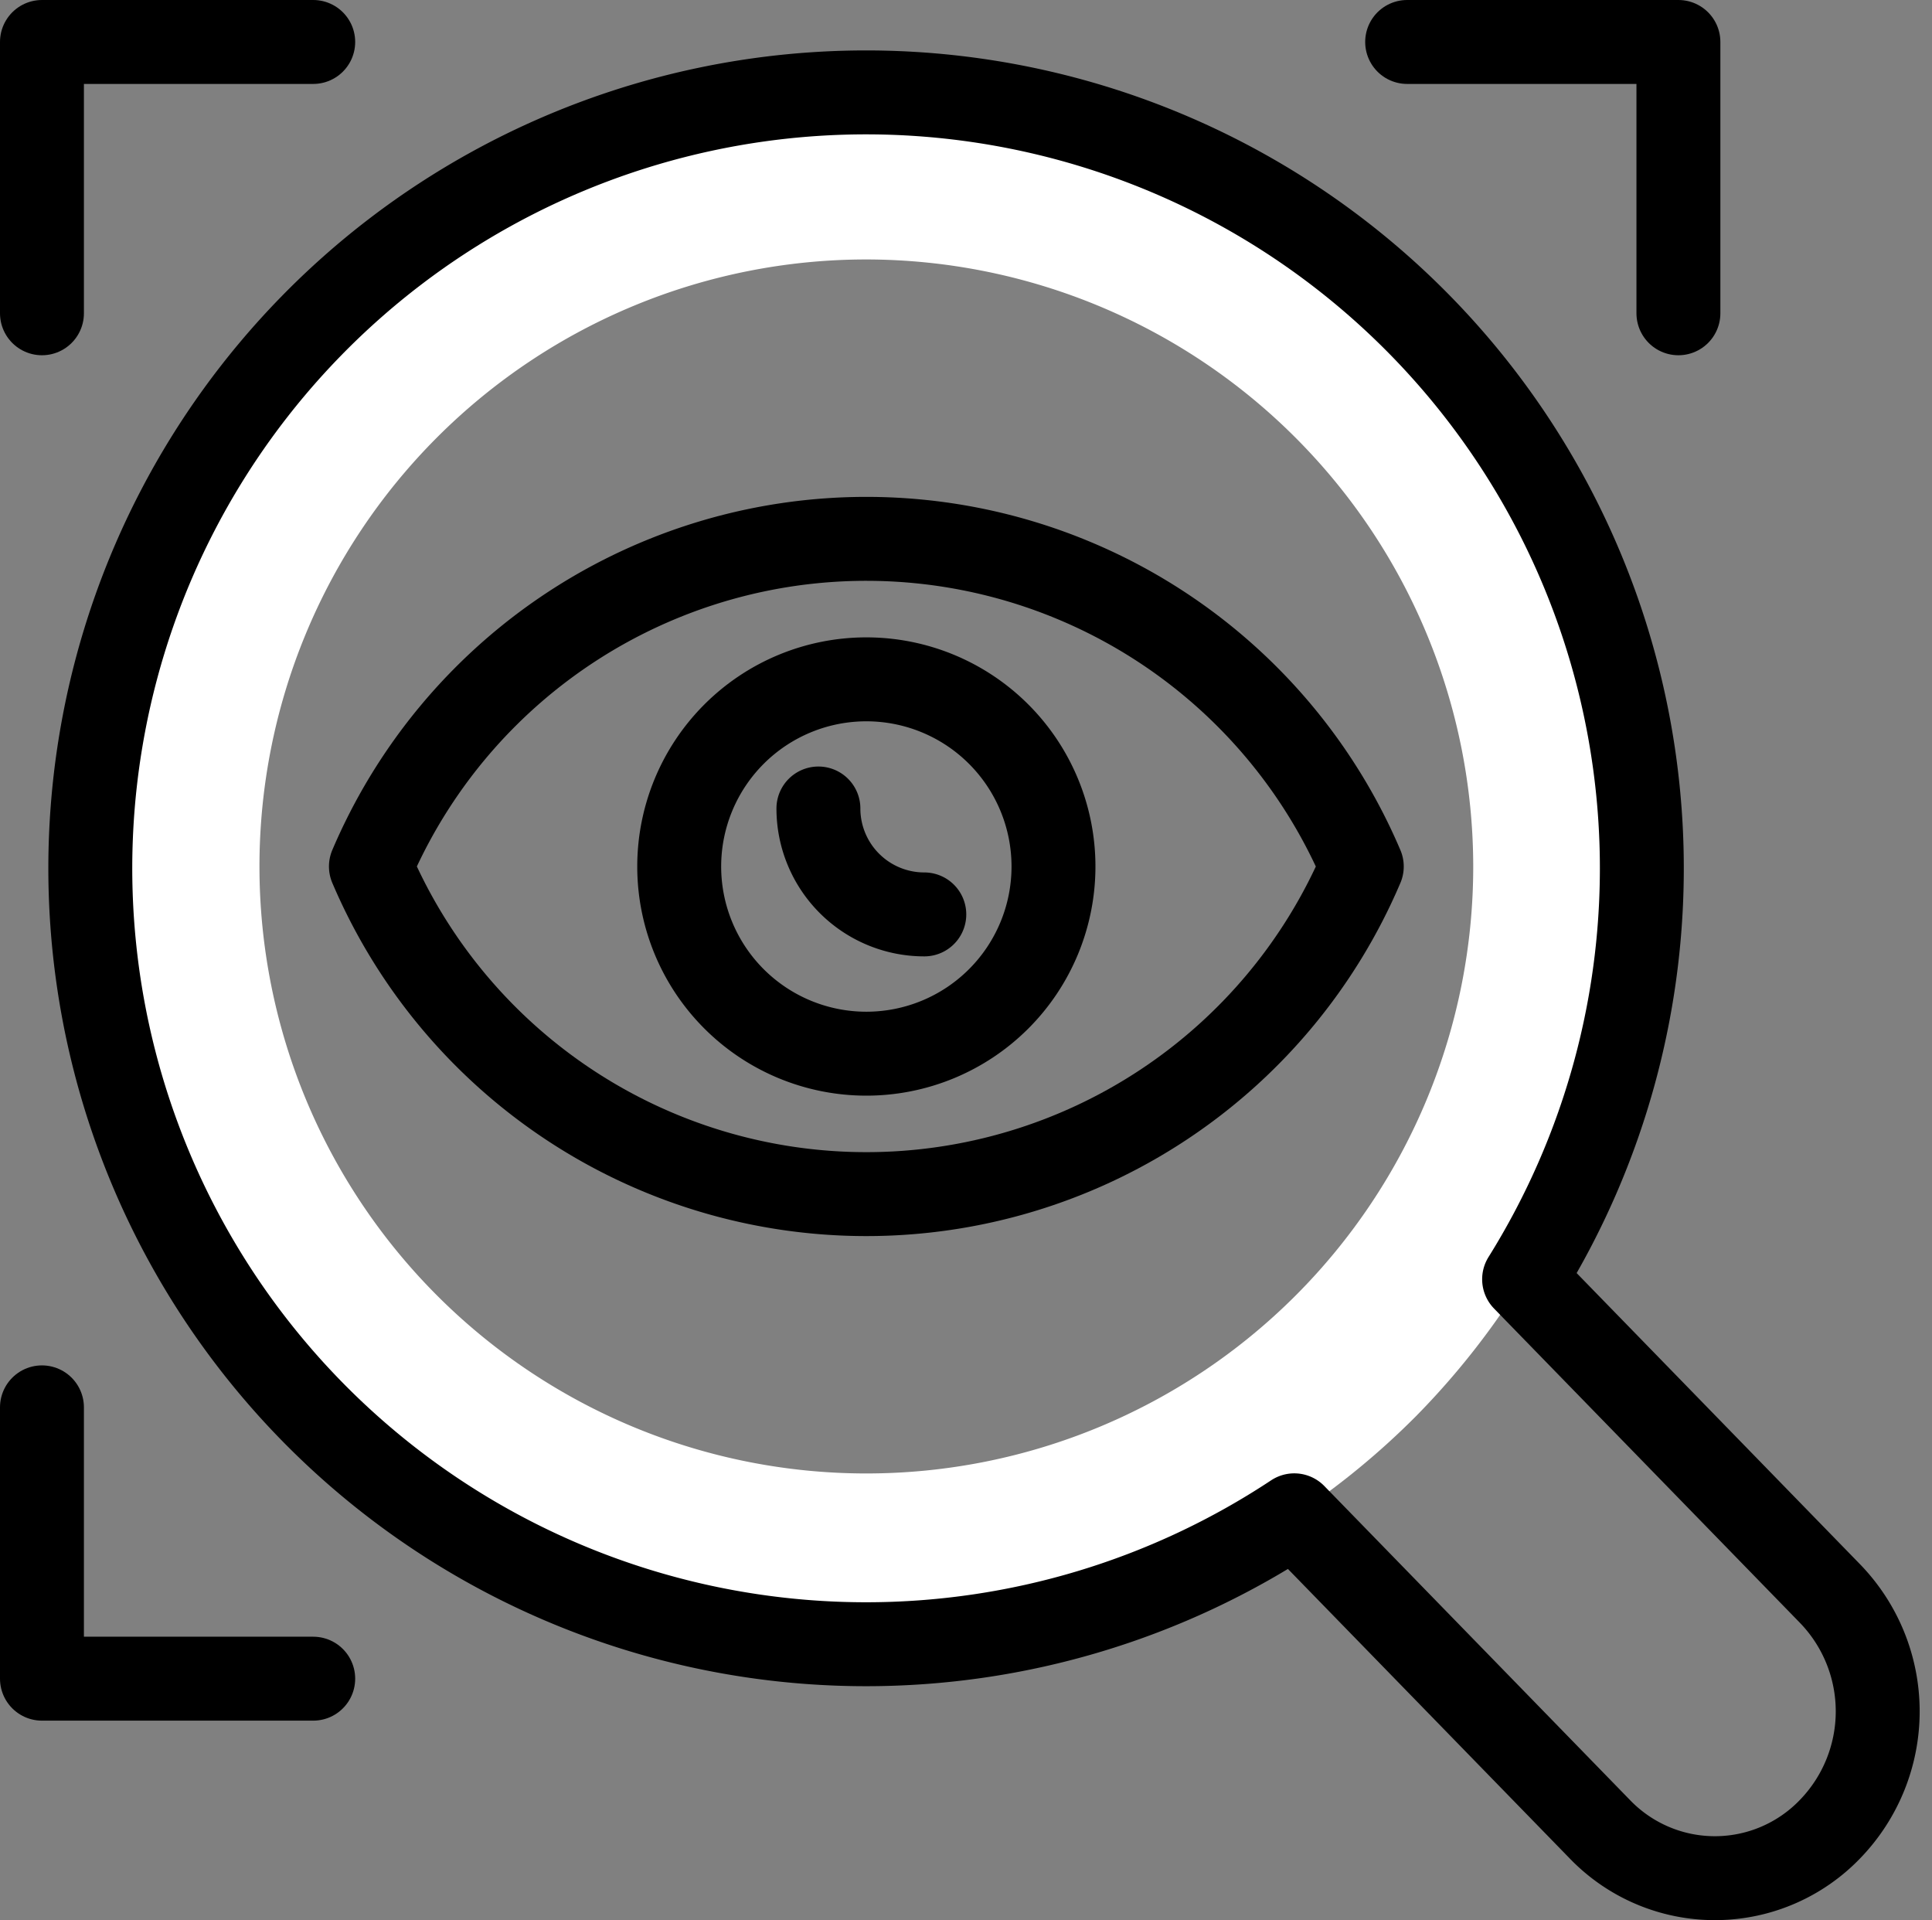
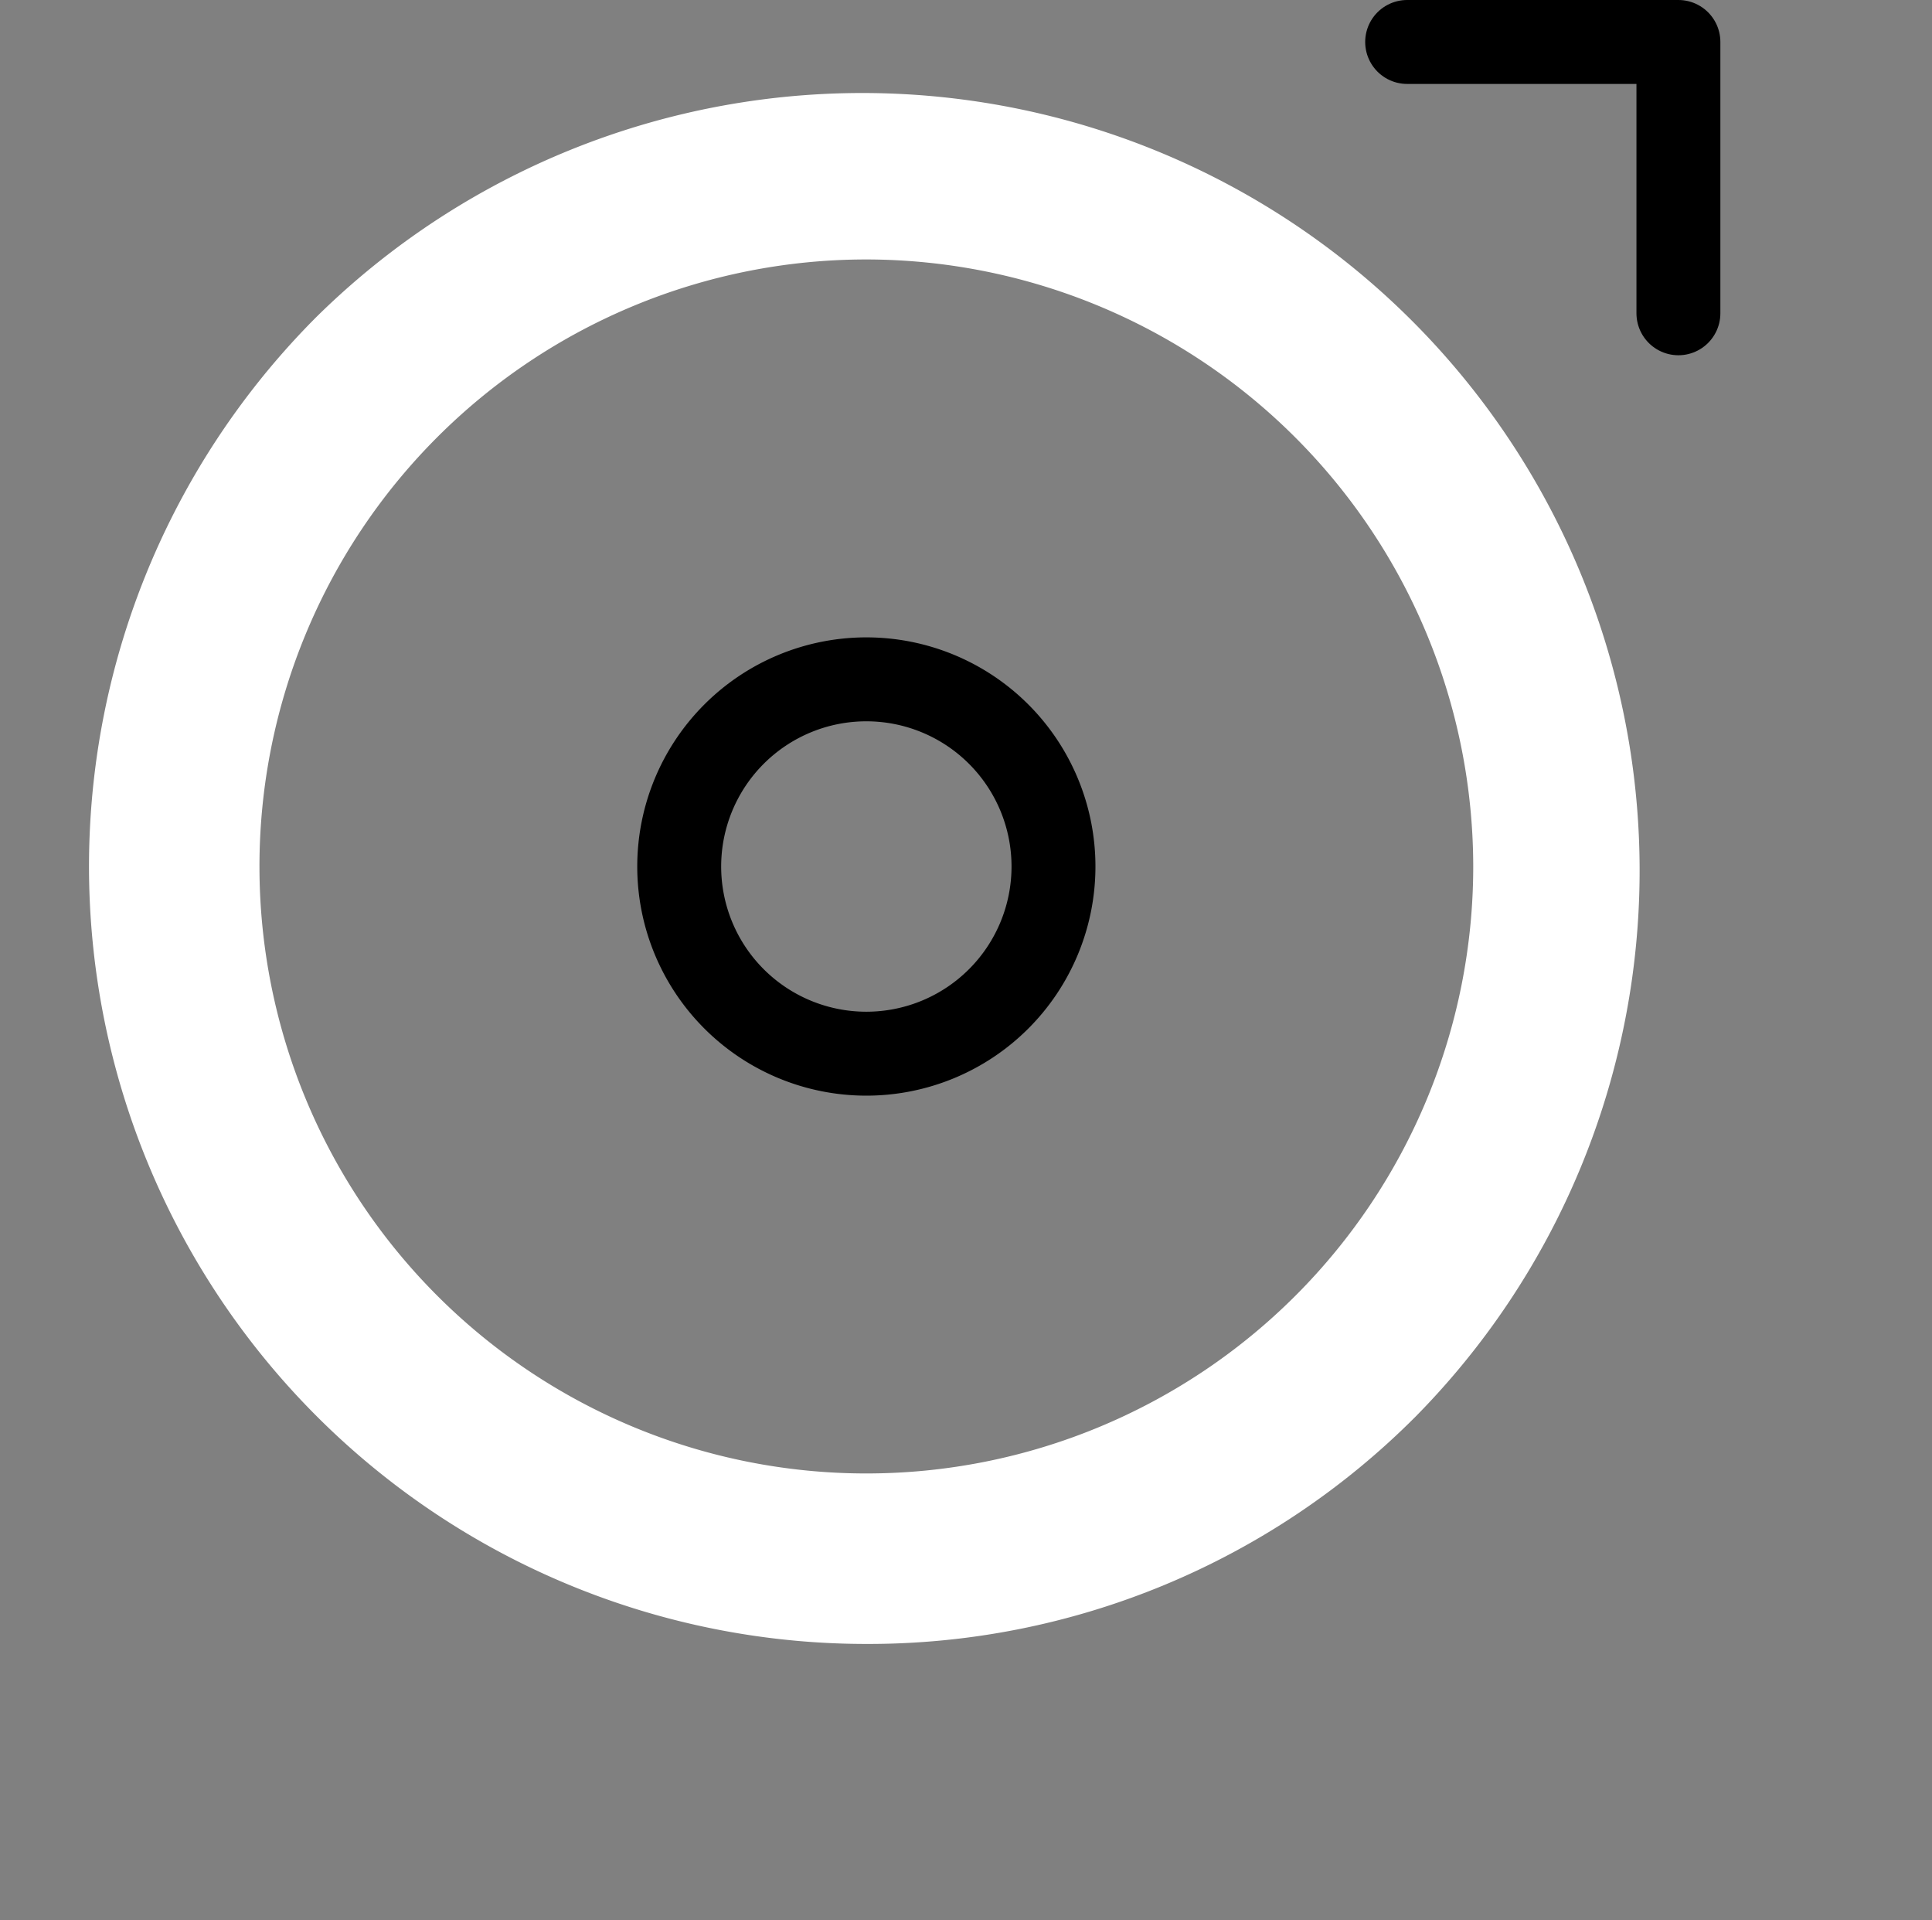
<svg xmlns="http://www.w3.org/2000/svg" width="36.836" height="36.6" viewBox="0 0 36.836 36.6">
  <rect x="0" y="0" width="36.836" height="36.6" fill="#808080" stroke="none" />
  <g id="el-grup-icon-01" transform="translate(0.8 0.8)">
-     <path id="Stroke_1" data-name="Stroke 1" d="M5.172,5.172H0V0" transform="translate(0 26.028)" fill="none" stroke="#000" stroke-linecap="round" stroke-linejoin="round" stroke-miterlimit="10" stroke-width="1.6" />
    <path id="Stroke_3" data-name="Stroke 3" d="M0,0H5.172V5.172" transform="translate(26.029 0)" fill="none" stroke="#000" stroke-linecap="round" stroke-linejoin="round" stroke-miterlimit="10" stroke-width="1.6" />
-     <path id="Stroke_5" data-name="Stroke 5" d="M0,5.172V0H5.172" transform="translate(0)" fill="none" stroke="#000" stroke-linecap="round" stroke-linejoin="round" stroke-miterlimit="10" stroke-width="1.6" />
    <path id="Fill_7" data-name="Fill 7" d="M14.82,29.641a14.821,14.821,0,0,1-10.48-25.3A14.821,14.821,0,0,1,25.3,25.3,14.723,14.723,0,0,1,14.82,29.641Zm0-26.392A11.571,11.571,0,1,0,26.392,14.82,11.584,11.584,0,0,0,14.82,3.249Z" transform="translate(0.897 0.897)" fill="#fff" />
-     <path id="Stroke_11" data-name="Stroke 11" d="M33.192,28.678l-5.83-5.989a14.791,14.791,0,1,0-4.382,4.5l5.827,5.985a3.045,3.045,0,0,0,4.385,0A3.227,3.227,0,0,0,33.192,28.678Z" transform="translate(0.897 0.897)" fill="none" stroke="#000" stroke-linecap="round" stroke-linejoin="round" stroke-miterlimit="10" stroke-width="1.6" />
-     <path id="Stroke_13" data-name="Stroke 13" d="M2.019,2.019A2.019,2.019,0,0,1,0,0" transform="translate(14.804 14.612)" fill="none" stroke="#000" stroke-linecap="round" stroke-linejoin="round" stroke-miterlimit="10" stroke-width="1.6" />
    <path id="Stroke_15" data-name="Stroke 15" d="M7.136,3.568A3.568,3.568,0,1,1,3.568,0,3.568,3.568,0,0,1,7.136,3.568Z" transform="translate(12.15 12.15)" fill="none" stroke="#000" stroke-linecap="round" stroke-linejoin="round" stroke-miterlimit="10" stroke-width="1.6" />
-     <path id="Stroke_17" data-name="Stroke 17" d="M9.446,12.491a10.265,10.265,0,0,0,9.446-6.245A10.266,10.266,0,0,0,0,6.245,10.265,10.265,0,0,0,9.446,12.491Z" transform="translate(6.272 9.472)" fill="none" stroke="#000" stroke-linecap="round" stroke-linejoin="round" stroke-miterlimit="10" stroke-width="1.6" />
  </g>
</svg>